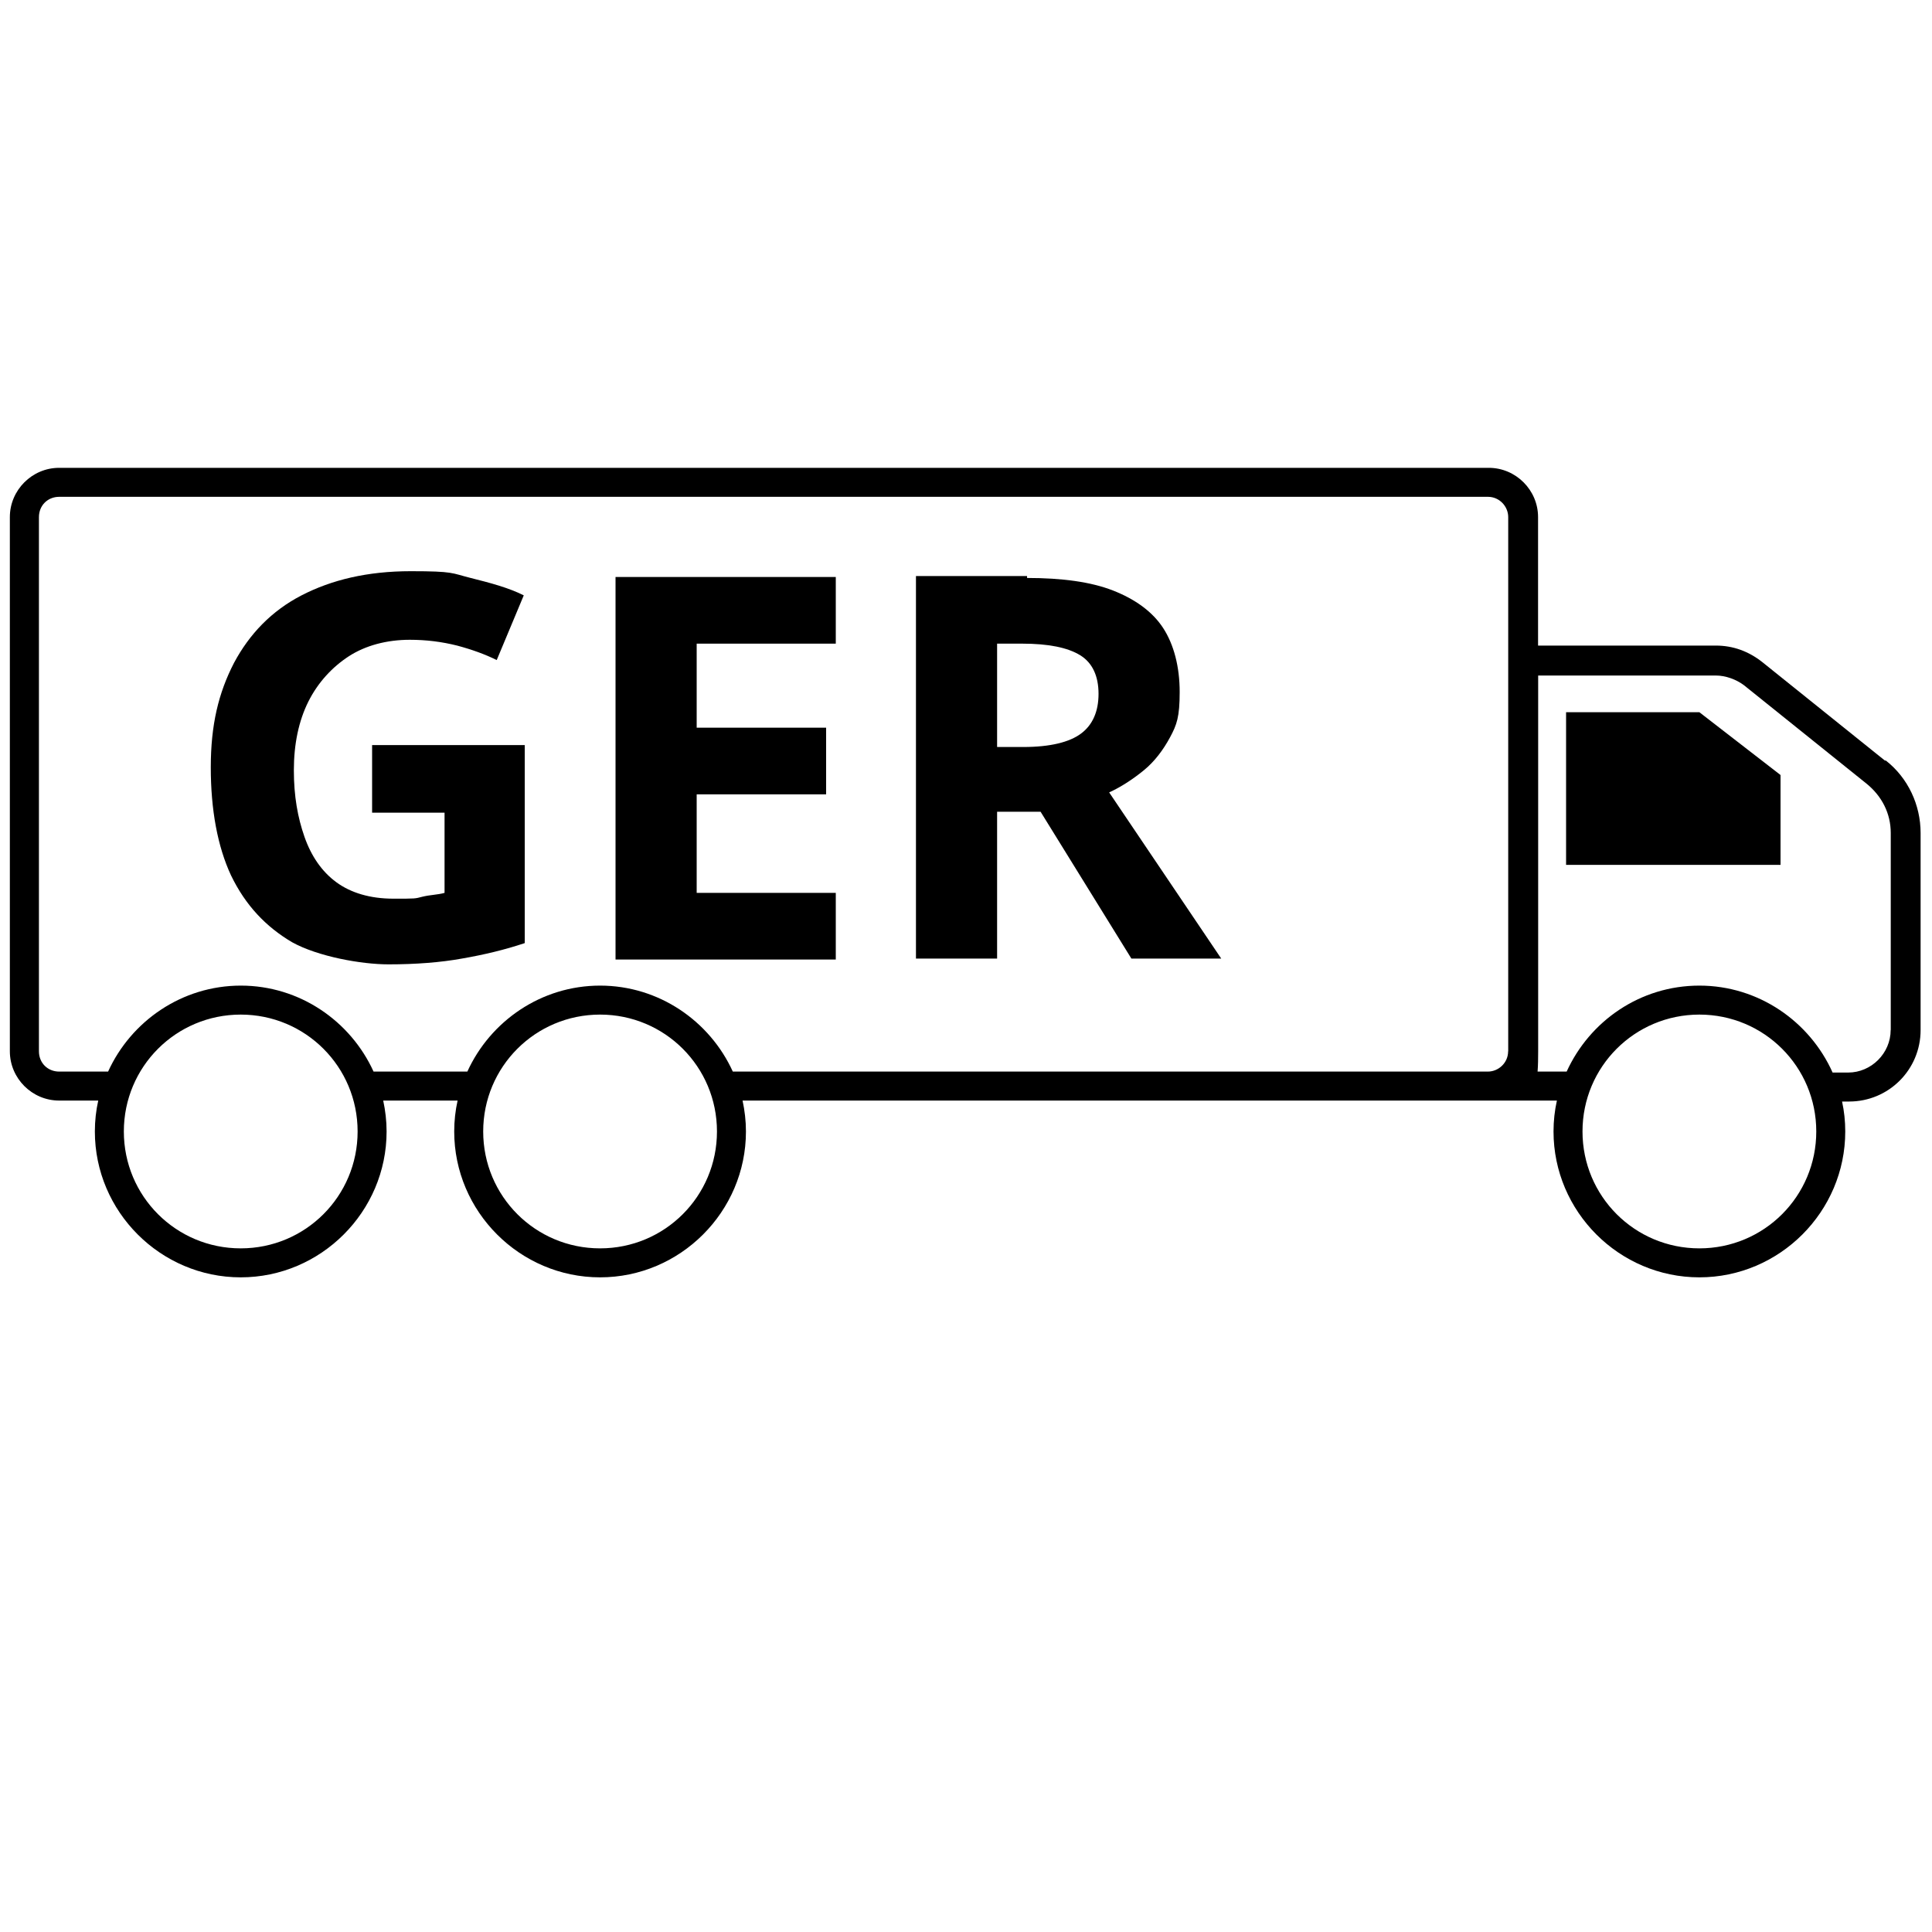
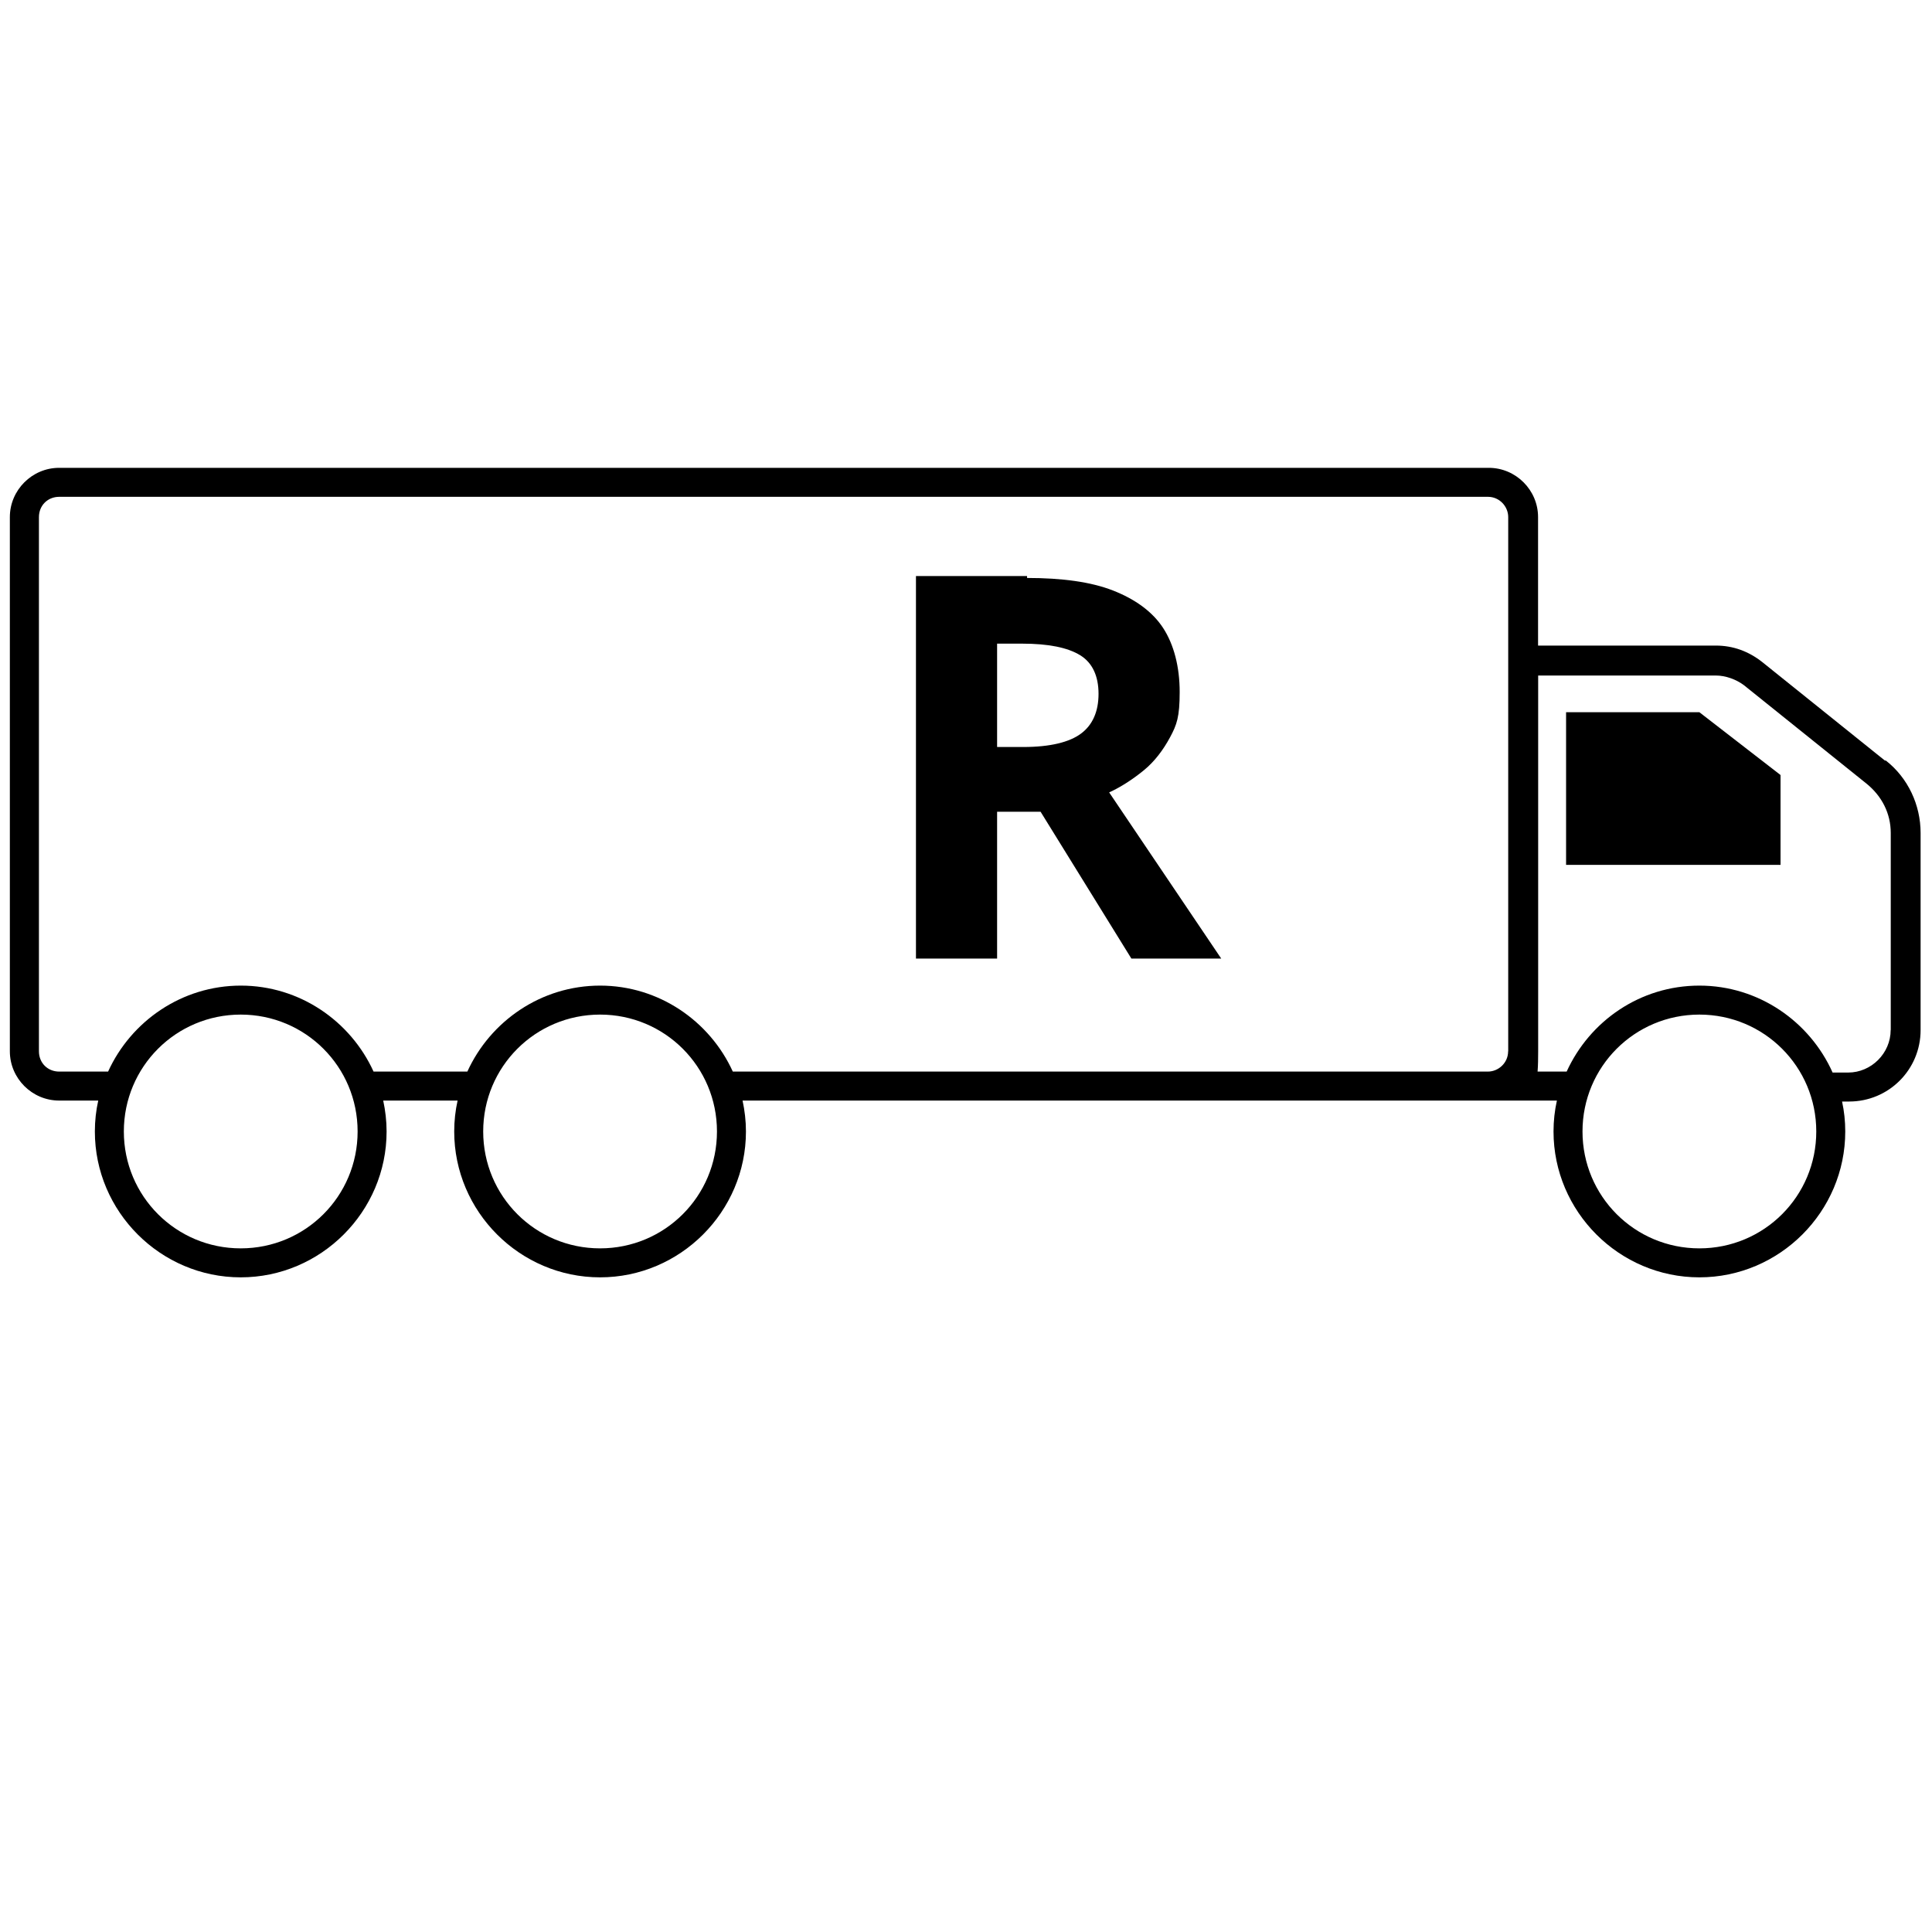
<svg xmlns="http://www.w3.org/2000/svg" id="Ebene_1" data-name="Ebene 1" viewBox="0 0 200 200">
  <defs>
    <style>
      .cls-1 {
        fill: #000;
        stroke-width: 0px;
      }
    </style>
  </defs>
-   <path class="cls-1" d="M38.52,77.13v7h7.5v8.3c-.7.2-1.5.2-2.3.4-.8.2-.6.2-3,.2s-4.4-.6-5.9-1.7c-1.5-1.1-2.6-2.7-3.3-4.7-.7-2-1.1-4.2-1.1-6.9s.5-5.1,1.5-7.1,2.5-3.6,4.2-4.7c1.7-1.1,3.9-1.7,6.3-1.7,1.7,0,3.3.2,4.9.6,1.5.4,2.9.9,4.1,1.5l2.8-6.7c-1.6-.8-3.5-1.3-5.5-1.8s-1.7-.7-6.2-.7-8.2.9-11.3,2.5c-3.1,1.6-5.4,4-7,7-1.6,3.1-2.4,6.4-2.4,10.8s.7,8.2,2.1,11.2c1.5,3.1,3.6,5.3,6.3,6.9,2.7,1.5,7.2,2.3,10,2.3s5.4-.2,7.6-.6c2.3-.4,4.4-.9,6.5-1.6v-20.5h-15.8Z" />
-   <polygon class="cls-1" points="63.72 99.33 86.52 99.33 86.52 92.43 72.12 92.43 72.12 82.23 85.52 82.23 85.52 75.33 72.12 75.33 72.12 66.63 86.52 66.63 86.52 59.73 63.72 59.73 63.72 99.33" />
  <path class="cls-1" d="M118.42,79.73c1.1-.9,2-2.1,2.7-3.4.7-1.3,1-2.1,1-4.7s-.6-4.9-1.7-6.6c-1.1-1.7-2.9-3-5.2-3.9-2.3-.9-5.3-1.3-8.9-1.3v-.2h-11.5v39.6h8.4v-15.2h4.5l9.4,15.2h9.3l-11.6-17.2c1.3-.6,2.5-1.4,3.6-2.3ZM111.92,75.93c-1.2.9-3.2,1.4-6,1.4h-2.7v-10.7h2.6c2.7,0,4.7.4,6,1.2,1.3.8,1.9,2.2,1.9,4s-.6,3.2-1.8,4.1Z" />
  <path class="cls-1" d="M195.22,78.73h-.1l-12.7-10.2c-1.4-1.1-3-1.7-4.8-1.7h-18.4v-13.3c0-2.8-2.3-5.1-5.1-5.1H6.12c-2.8,0-5.1,2.3-5.1,5.1v55.3c0,2.8,2.3,5.1,5.1,5.1h4.05c-.23,1.03-.35,2.1-.35,3.2,0,8.3,6.8,15.1,15.1,15.1s15.1-6.8,15.1-15.1c0-1.1-.13-2.17-.35-3.2h7.7c-.23,1.03-.35,2.1-.35,3.2,0,8.3,6.8,15.1,15.1,15.1s15.1-6.8,15.1-15.1c0-1.1-.13-2.17-.35-3.2h84.3c-.23,1.03-.35,2.1-.35,3.2,0,8.3,6.8,15.1,15.1,15.1s15.1-6.8,15.1-15.1c0-1.06-.11-2.1-.33-3.1h.73c4.1,0,7.4-3.3,7.4-7.4v-20.4c0-2.9-1.3-5.7-3.6-7.5ZM24.92,129.23c-6.7,0-12.1-5.4-12.1-12.1s5.4-12.1,12.1-12.1c6.7,0,12.1,5.4,12.1,12.1s-5.4,12.1-12.1,12.1ZM62.12,129.23c-6.7,0-12.1-5.4-12.1-12.1s5.4-12.1,12.1-12.1c6.7,0,12.1,5.4,12.1,12.1s-5.4,12.1-12.1,12.1ZM156.12,108.83c0,1.2-1,2.1-2.1,2.1h-78.16c-2.38-5.23-7.65-8.9-13.74-8.9s-11.36,3.67-13.74,8.9h-9.71c-2.38-5.23-7.65-8.9-13.74-8.9s-11.36,3.67-13.74,8.9h-5.06c-1.2,0-2.1-.9-2.1-2.1v-55.3c0-1.2.9-2.1,2.1-2.1h147.9c1.2,0,2.1,1,2.1,2.1v55.3ZM175.92,129.23c-6.7,0-12.1-5.4-12.1-12.1s5.4-12.1,12.1-12.1c6.7,0,12.1,5.4,12.1,12.1s-5.4,12.1-12.1,12.1ZM195.72,106.63c0,2.4-2,4.4-4.4,4.4h-1.61c-2.36-5.28-7.66-9-13.79-9s-11.36,3.67-13.74,8.9h-3.01c.05-.64.06-1.35.06-2.1v-38.9h18.4c1,0,2.1.4,2.9,1l12.7,10.2c1.6,1.3,2.5,3.1,2.5,5.1v20.4Z" />
  <polygon class="cls-1" points="162.12 73.73 162.12 89.53 184.32 89.53 184.32 80.23 175.92 73.73 162.12 73.73" />
</svg>